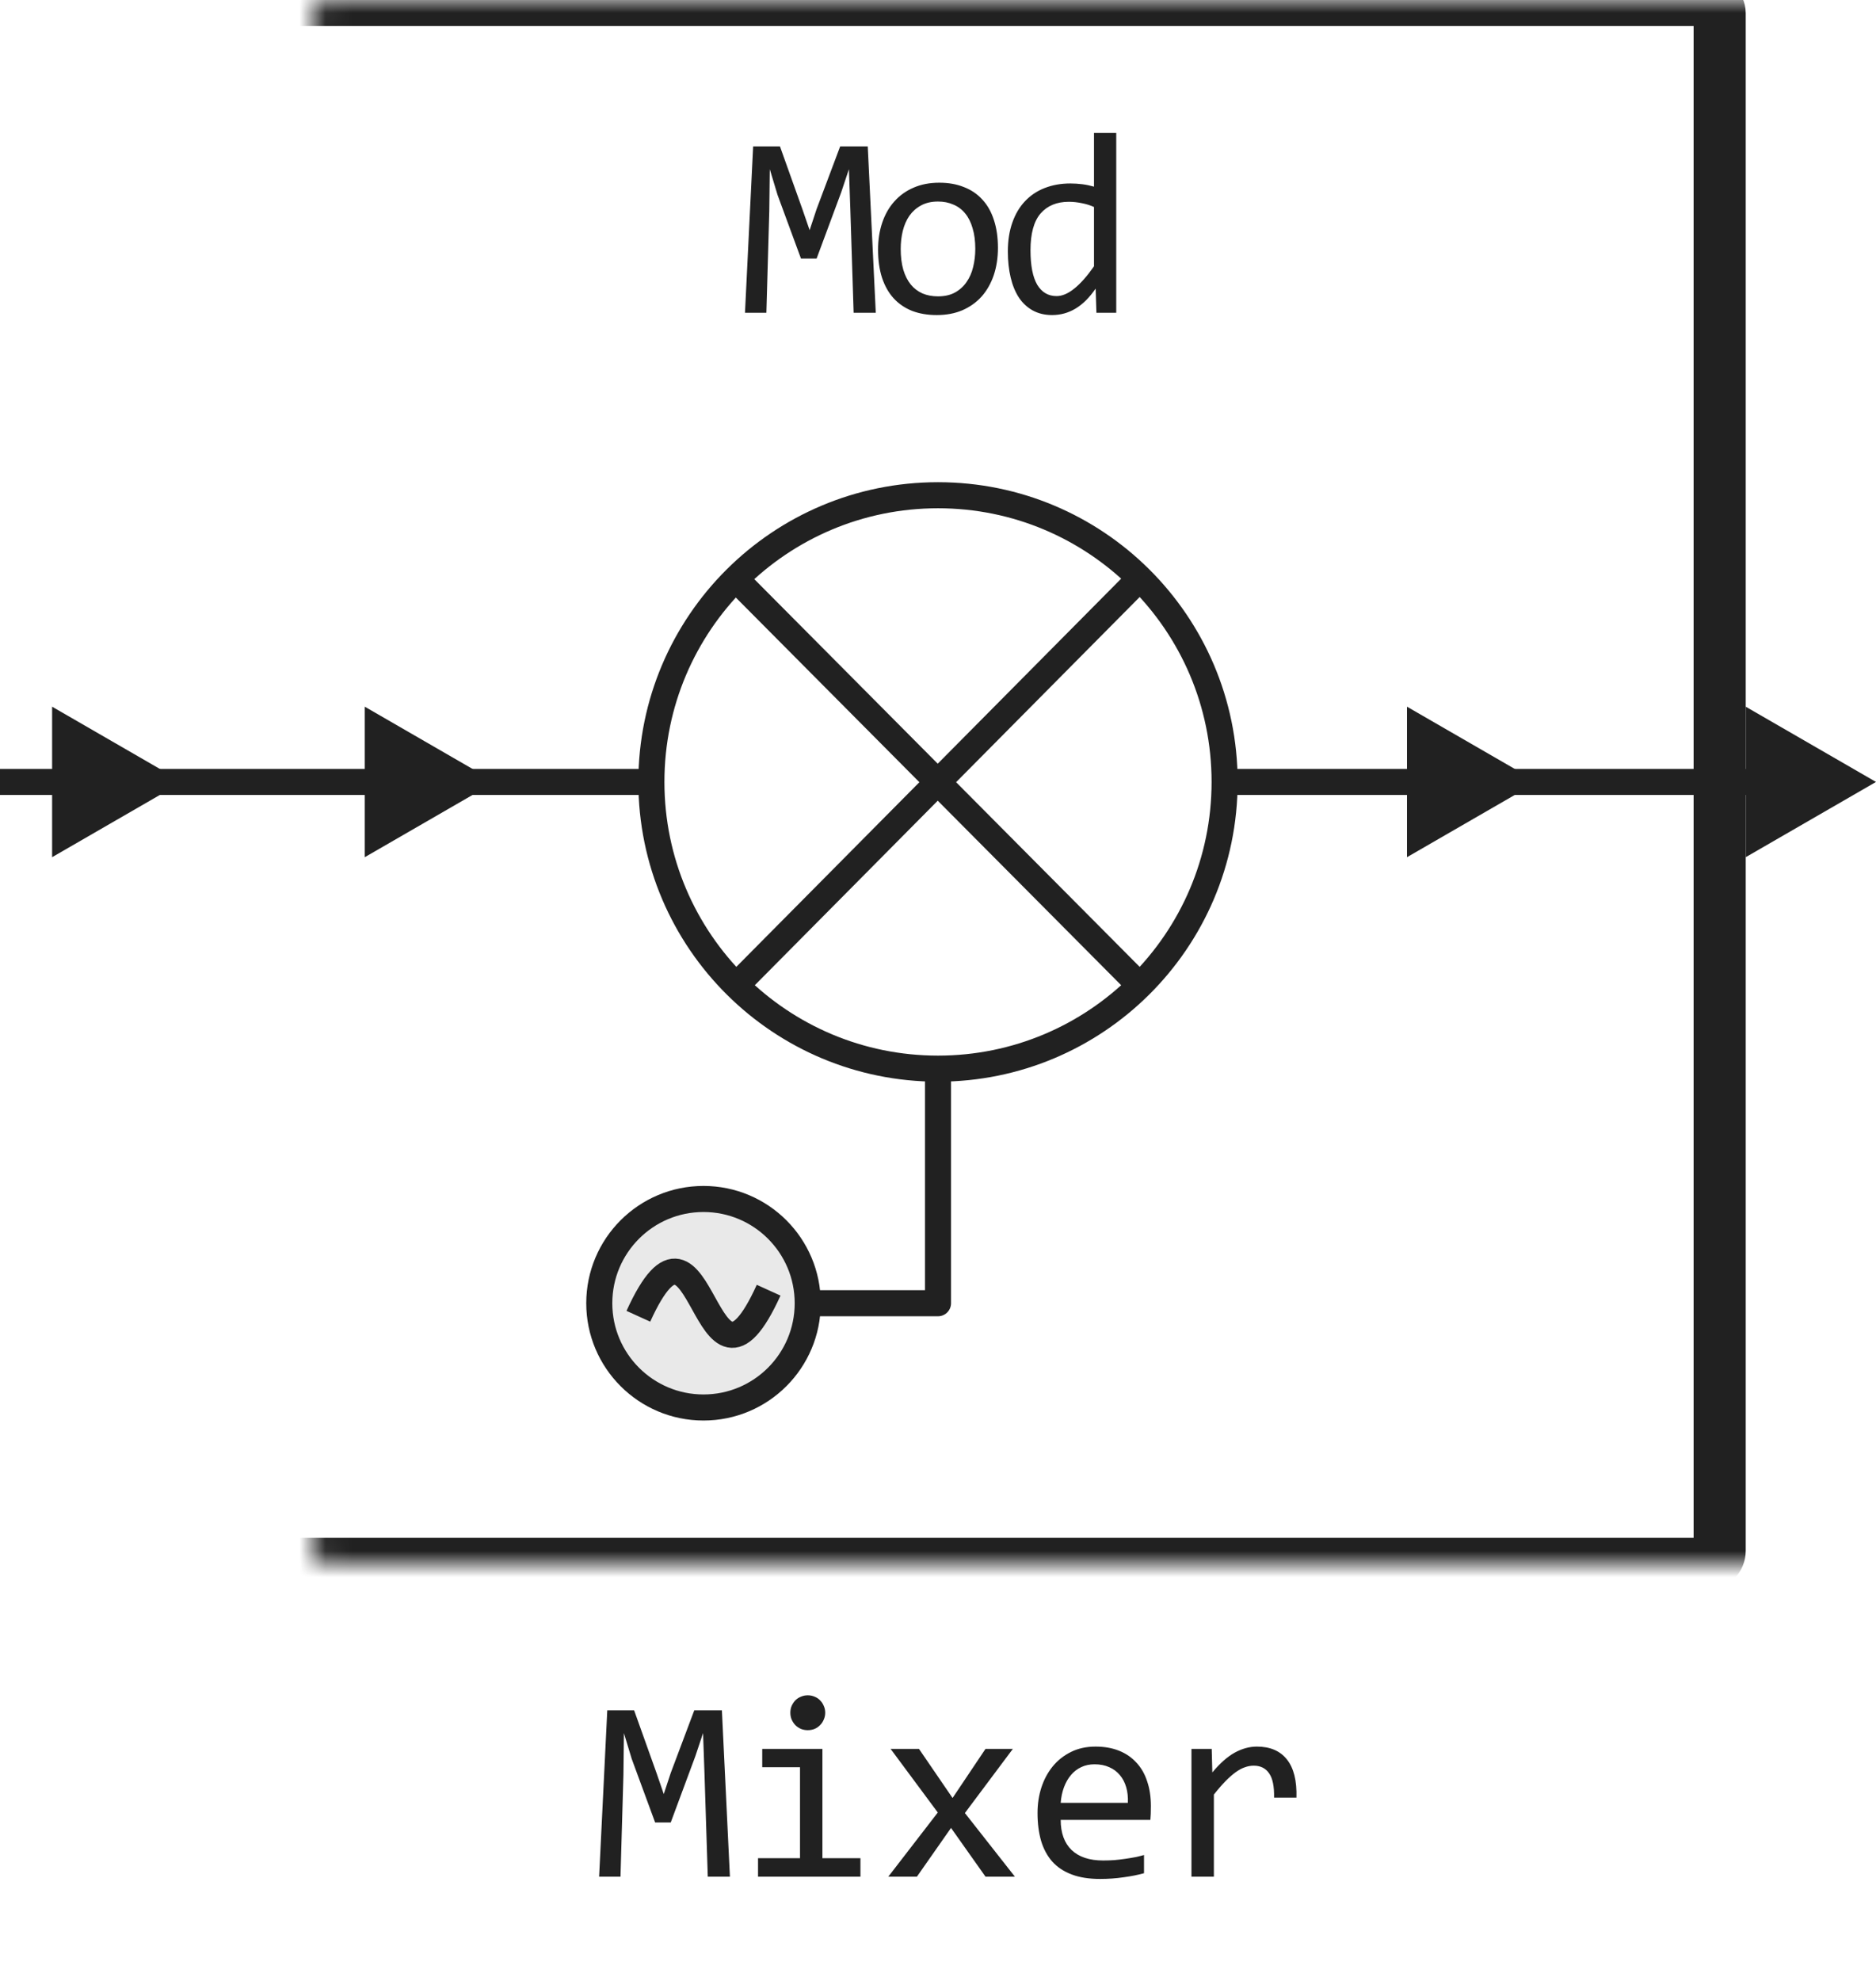
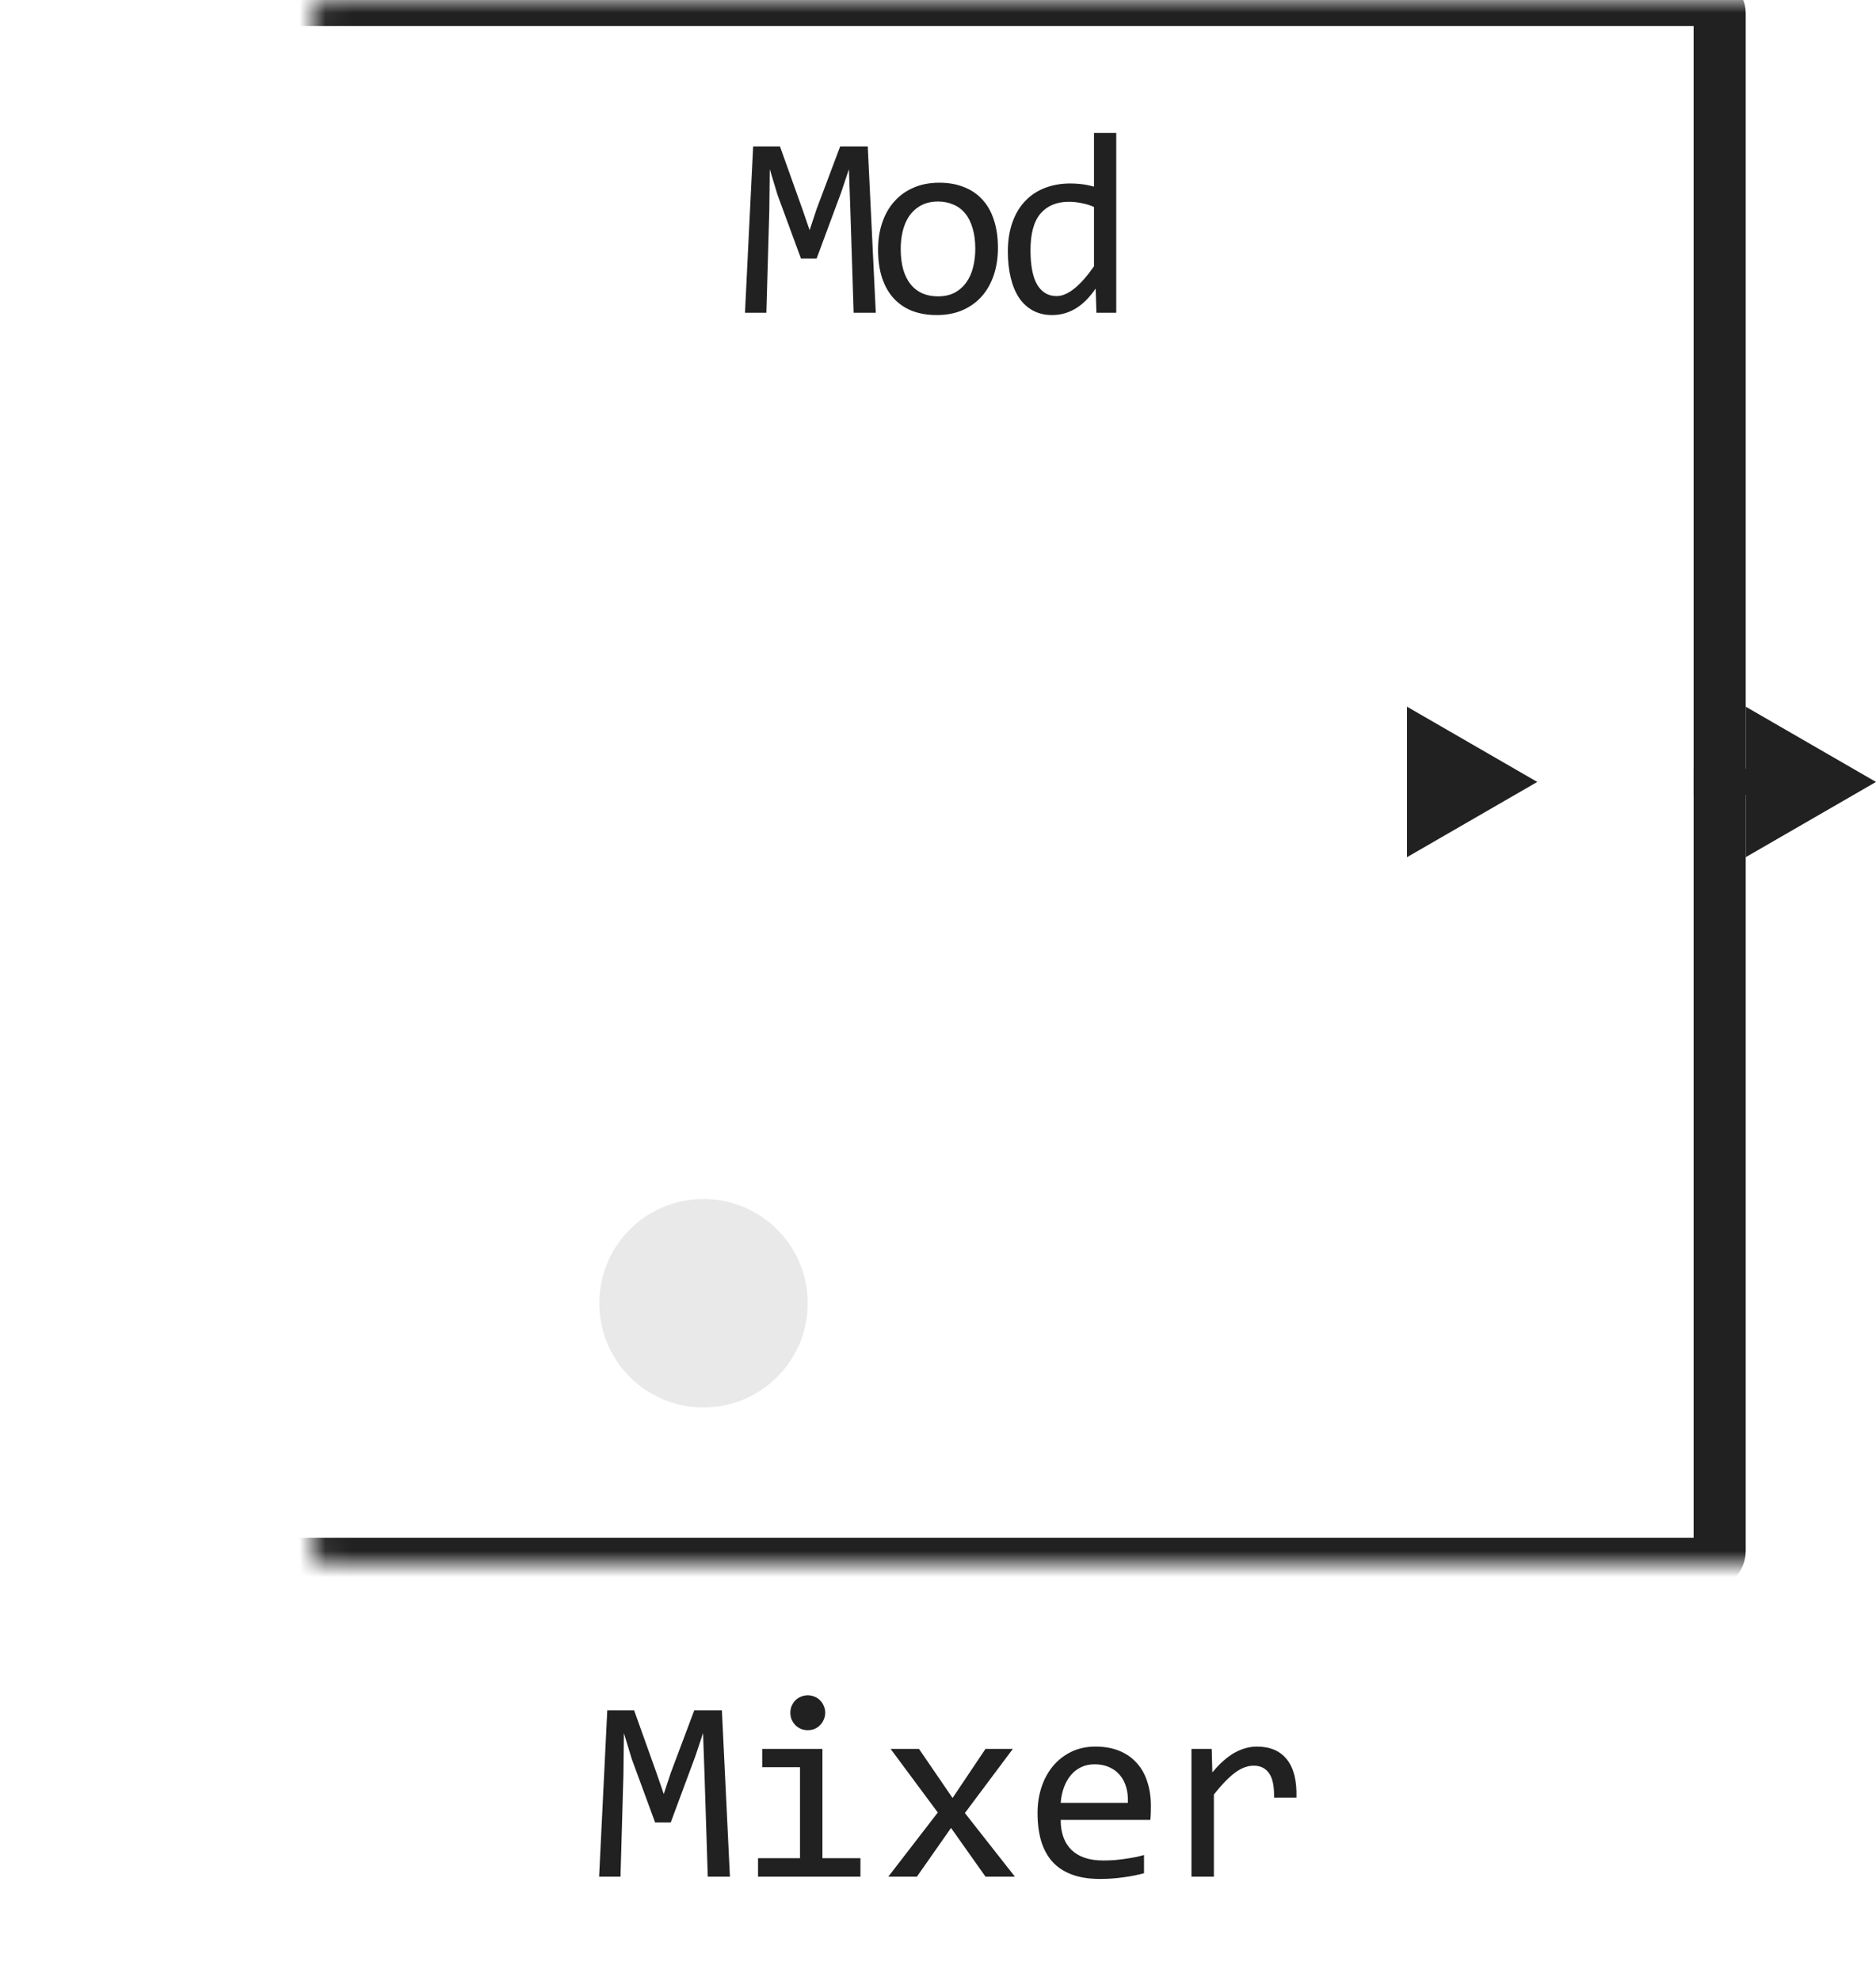
<svg xmlns="http://www.w3.org/2000/svg" width="72" height="76" viewBox="0 0 72 76" fill="none">
  <path d="M33.612 12H32.762L32.635 8.021L32.581 6.492L32.284 7.381L31.341 9.92H30.741L29.842 7.479L29.544 6.492L29.525 8.089L29.413 12H28.592L28.905 5.618H29.935L30.794 8.021L31.073 8.831L31.341 8.021L32.245 5.618H33.304L33.612 12ZM38.3 9.51C38.3 9.891 38.246 10.241 38.139 10.56C38.031 10.875 37.877 11.147 37.675 11.375C37.473 11.6 37.227 11.775 36.938 11.902C36.648 12.026 36.319 12.088 35.951 12.088C35.6 12.088 35.284 12.034 35.004 11.927C34.727 11.816 34.491 11.655 34.296 11.443C34.104 11.232 33.956 10.97 33.852 10.657C33.751 10.345 33.7 9.985 33.7 9.578C33.7 9.197 33.754 8.851 33.861 8.538C33.969 8.222 34.123 7.952 34.325 7.728C34.527 7.5 34.773 7.324 35.062 7.2C35.352 7.073 35.681 7.01 36.049 7.01C36.4 7.01 36.715 7.065 36.991 7.176C37.271 7.283 37.507 7.443 37.699 7.654C37.895 7.863 38.043 8.123 38.144 8.436C38.248 8.748 38.3 9.106 38.3 9.51ZM37.431 9.549C37.431 9.246 37.397 8.982 37.328 8.758C37.263 8.53 37.169 8.341 37.045 8.191C36.921 8.038 36.77 7.924 36.591 7.85C36.415 7.771 36.218 7.732 36 7.732C35.746 7.732 35.528 7.783 35.346 7.884C35.167 7.981 35.019 8.113 34.901 8.279C34.787 8.445 34.703 8.639 34.648 8.86C34.595 9.078 34.569 9.308 34.569 9.549C34.569 9.852 34.602 10.117 34.667 10.345C34.735 10.573 34.831 10.763 34.955 10.916C35.079 11.066 35.228 11.18 35.404 11.258C35.58 11.333 35.779 11.37 36 11.37C36.254 11.37 36.47 11.321 36.649 11.224C36.832 11.123 36.98 10.989 37.094 10.823C37.211 10.657 37.296 10.465 37.348 10.247C37.403 10.026 37.431 9.793 37.431 9.549ZM38.681 9.651C38.681 9.235 38.738 8.865 38.852 8.543C38.966 8.217 39.127 7.944 39.336 7.723C39.547 7.498 39.799 7.329 40.092 7.215C40.389 7.098 40.717 7.039 41.079 7.039C41.235 7.039 41.388 7.049 41.538 7.068C41.691 7.088 41.84 7.119 41.987 7.161V5.101H42.841V12H42.08L42.05 11.072C41.813 11.417 41.556 11.673 41.279 11.839C41.002 12.005 40.703 12.088 40.38 12.088C40.1 12.088 39.853 12.029 39.638 11.912C39.427 11.795 39.249 11.63 39.106 11.419C38.966 11.204 38.86 10.947 38.789 10.648C38.717 10.348 38.681 10.016 38.681 9.651ZM39.55 9.598C39.55 10.19 39.637 10.633 39.809 10.926C39.985 11.216 40.232 11.36 40.551 11.36C40.766 11.36 40.992 11.264 41.23 11.072C41.471 10.88 41.723 10.595 41.987 10.218V7.942C41.847 7.877 41.692 7.828 41.523 7.796C41.354 7.76 41.186 7.742 41.02 7.742C40.558 7.742 40.197 7.892 39.936 8.191C39.679 8.491 39.55 8.96 39.55 9.598Z" fill="#212121" />
-   <path d="M19 30L14 27.113V32.887L19 30Z" fill="#212121" />
  <path d="M59 30L54 27.113V32.887L59 30Z" fill="#212121" />
  <path d="M23 50C23 52.209 24.791 54 27 54C29.209 54 31 52.209 31 50C31 47.791 29.209 46 27 46C24.791 46 23 47.791 23 50Z" fill="#E9E9E9" />
-   <path d="M47 30C47 33.054 45.755 35.817 43.746 37.81M47 30C47 26.946 45.755 24.183 43.746 22.189M47 30H66M36 41C39.021 41 41.758 39.782 43.746 37.81M36 41C32.979 41 30.242 39.782 28.254 37.81M36 41V50H31M25 30C25 26.956 26.236 24.201 28.234 22.209M25 30C25 33.054 26.245 35.817 28.254 37.81M25 30H6M43.746 37.81L35.99 30.01M28.234 22.209C30.224 20.226 32.969 19 36 19C39.021 19 41.758 20.218 43.746 22.189M28.234 22.209L35.99 30.01M43.746 22.189L35.99 30.01M28.254 37.81L35.99 30.01M31 50C31 52.209 29.209 54 27 54C24.791 54 23 52.209 23 50C23 47.791 24.791 46 27 46C29.209 46 31 47.791 31 50ZM24.5 50.5C27 45 27 55 29.5 49.5" stroke="#212121" stroke-linejoin="round" />
  <mask id="path-6-inside-1_10224_55593" fill="white">
    <rect x="6" width="60" height="60" rx="0.5" />
  </mask>
  <rect x="6" width="60" height="60" rx="0.5" stroke="#212121" stroke-width="2" mask="url(#path-6-inside-1_10224_55593)" />
-   <path d="M7 30L2 27.113V32.887L7 30ZM2.5 29.5H0V30.5H2.5V29.5Z" fill="#212121" />
  <path d="M72 30L67 27.113V32.887L72 30ZM67.5 29.5H65V30.5H67.5V29.5Z" fill="#212121" />
  <path d="M28.014 72H27.164L27.037 68.02L26.983 66.492L26.686 67.381L25.743 69.92H25.143L24.244 67.478L23.946 66.492L23.927 68.089L23.814 72H22.994L23.307 65.618H24.337L25.196 68.02L25.475 68.831L25.743 68.02L26.646 65.618H27.706L28.014 72ZM30.704 67.801H29.254V67.098H31.564V71.292H33.023V72H29.093V71.292H30.704V67.801ZM31.002 65.042C31.096 65.042 31.184 65.06 31.266 65.096C31.347 65.128 31.417 65.175 31.476 65.237C31.537 65.299 31.585 65.371 31.617 65.452C31.653 65.53 31.671 65.617 31.671 65.711C31.671 65.802 31.653 65.888 31.617 65.97C31.585 66.051 31.537 66.123 31.476 66.185C31.417 66.246 31.347 66.295 31.266 66.331C31.184 66.364 31.096 66.38 31.002 66.38C30.908 66.38 30.82 66.364 30.738 66.331C30.657 66.295 30.585 66.246 30.523 66.185C30.465 66.123 30.418 66.051 30.382 65.97C30.349 65.888 30.333 65.802 30.333 65.711C30.333 65.617 30.349 65.53 30.382 65.452C30.418 65.371 30.465 65.299 30.523 65.237C30.585 65.175 30.657 65.128 30.738 65.096C30.82 65.06 30.908 65.042 31.002 65.042ZM38.951 72H37.823L36.5 70.13L35.191 72H34.093L35.992 69.539L34.181 67.098H35.27L36.559 68.982L37.823 67.098H38.873L37.032 69.559L38.951 72ZM44.171 69.29C44.171 69.41 44.169 69.511 44.166 69.593C44.163 69.674 44.158 69.751 44.151 69.822H40.709C40.709 70.324 40.849 70.709 41.129 70.98C41.409 71.246 41.812 71.38 42.34 71.38C42.483 71.38 42.626 71.375 42.77 71.365C42.913 71.352 43.051 71.336 43.185 71.316C43.318 71.297 43.445 71.276 43.565 71.253C43.689 71.227 43.803 71.199 43.907 71.17V71.868C43.676 71.933 43.414 71.985 43.121 72.024C42.831 72.067 42.53 72.088 42.218 72.088C41.798 72.088 41.437 72.031 41.134 71.917C40.831 71.803 40.582 71.639 40.387 71.424C40.195 71.206 40.051 70.94 39.957 70.628C39.866 70.312 39.82 69.956 39.82 69.559C39.82 69.213 39.869 68.888 39.967 68.582C40.068 68.273 40.213 68.003 40.401 67.772C40.593 67.537 40.828 67.352 41.105 67.215C41.381 67.078 41.695 67.01 42.047 67.01C42.389 67.01 42.691 67.064 42.955 67.171C43.219 67.278 43.44 67.431 43.619 67.63C43.801 67.825 43.938 68.064 44.029 68.348C44.124 68.628 44.171 68.942 44.171 69.29ZM43.287 69.168C43.297 68.95 43.276 68.751 43.224 68.572C43.172 68.39 43.09 68.234 42.98 68.103C42.872 67.973 42.737 67.872 42.574 67.801C42.411 67.726 42.223 67.689 42.008 67.689C41.822 67.689 41.653 67.724 41.5 67.796C41.347 67.868 41.215 67.968 41.105 68.099C40.994 68.229 40.904 68.385 40.836 68.567C40.768 68.75 40.725 68.95 40.709 69.168H43.287ZM45.728 67.098H46.505L46.529 68.001C46.819 67.653 47.104 67.4 47.384 67.244C47.667 67.088 47.952 67.01 48.238 67.01C48.746 67.01 49.13 67.174 49.391 67.503C49.654 67.832 49.776 68.32 49.757 68.968H48.898C48.907 68.538 48.844 68.227 48.707 68.035C48.574 67.84 48.377 67.742 48.116 67.742C48.002 67.742 47.887 67.763 47.77 67.806C47.656 67.845 47.537 67.91 47.413 68.001C47.293 68.089 47.164 68.203 47.027 68.343C46.891 68.483 46.744 68.652 46.588 68.851V72H45.728V67.098Z" fill="#212121" />
</svg>